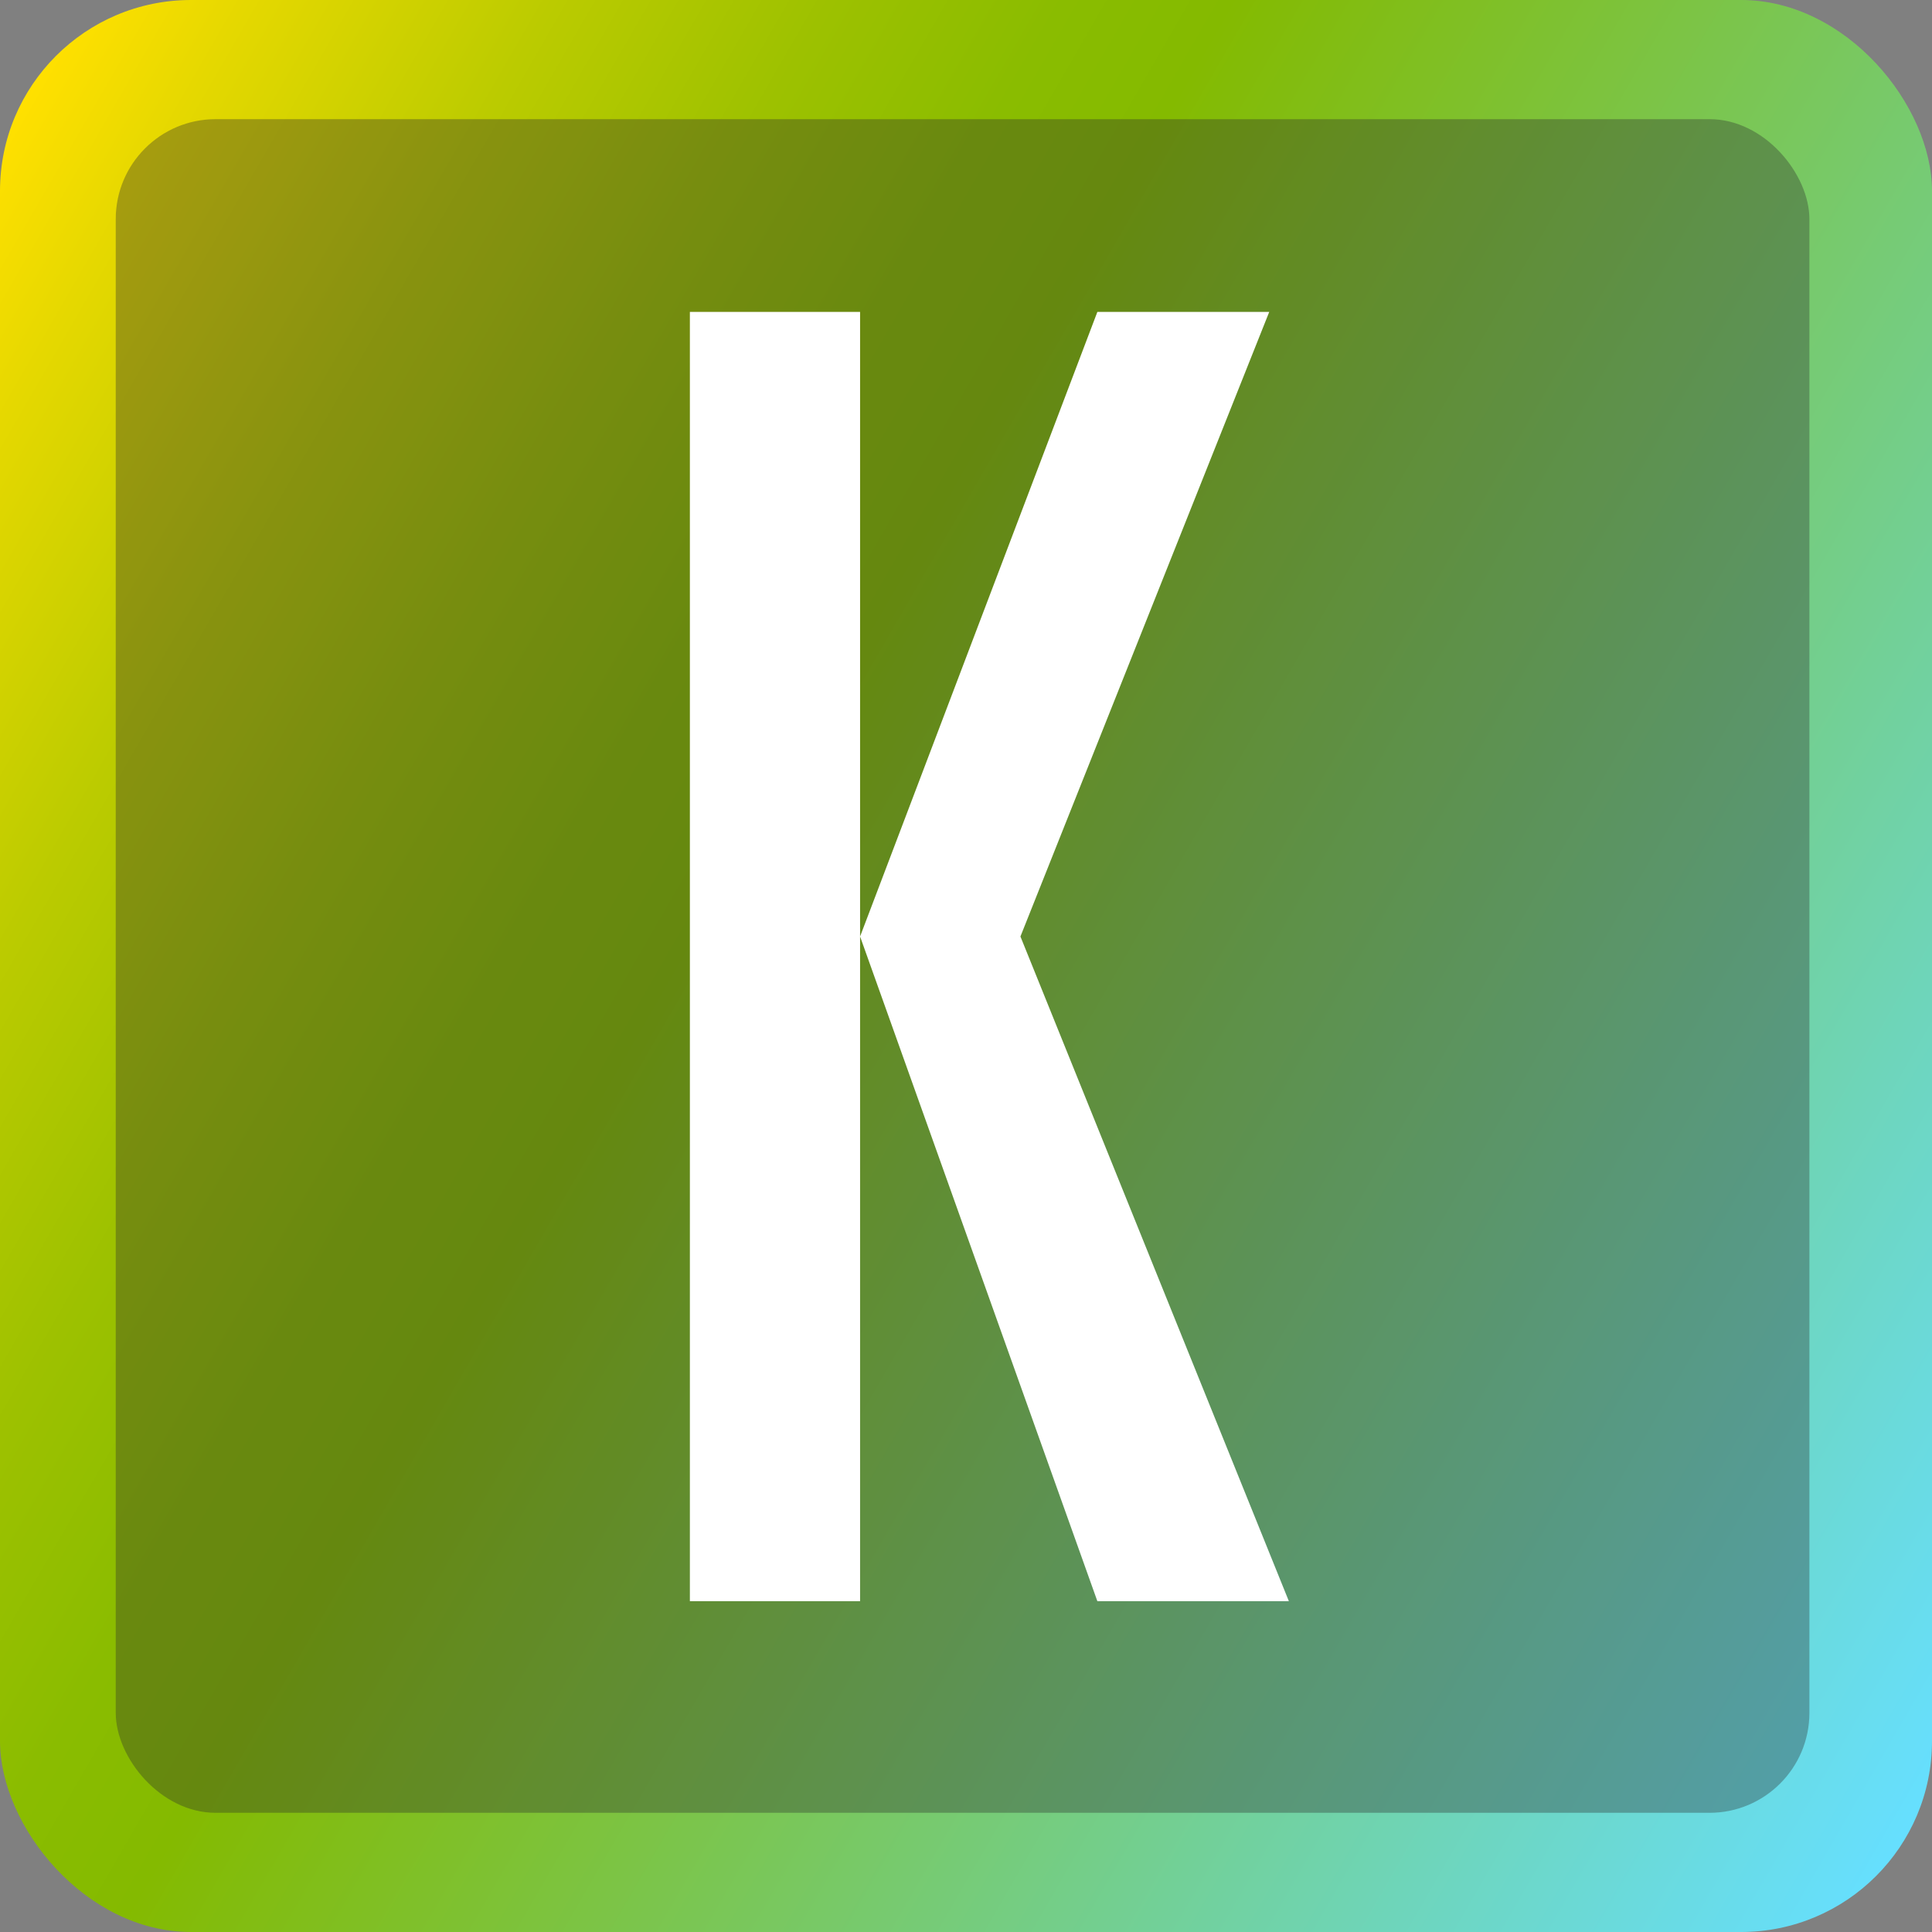
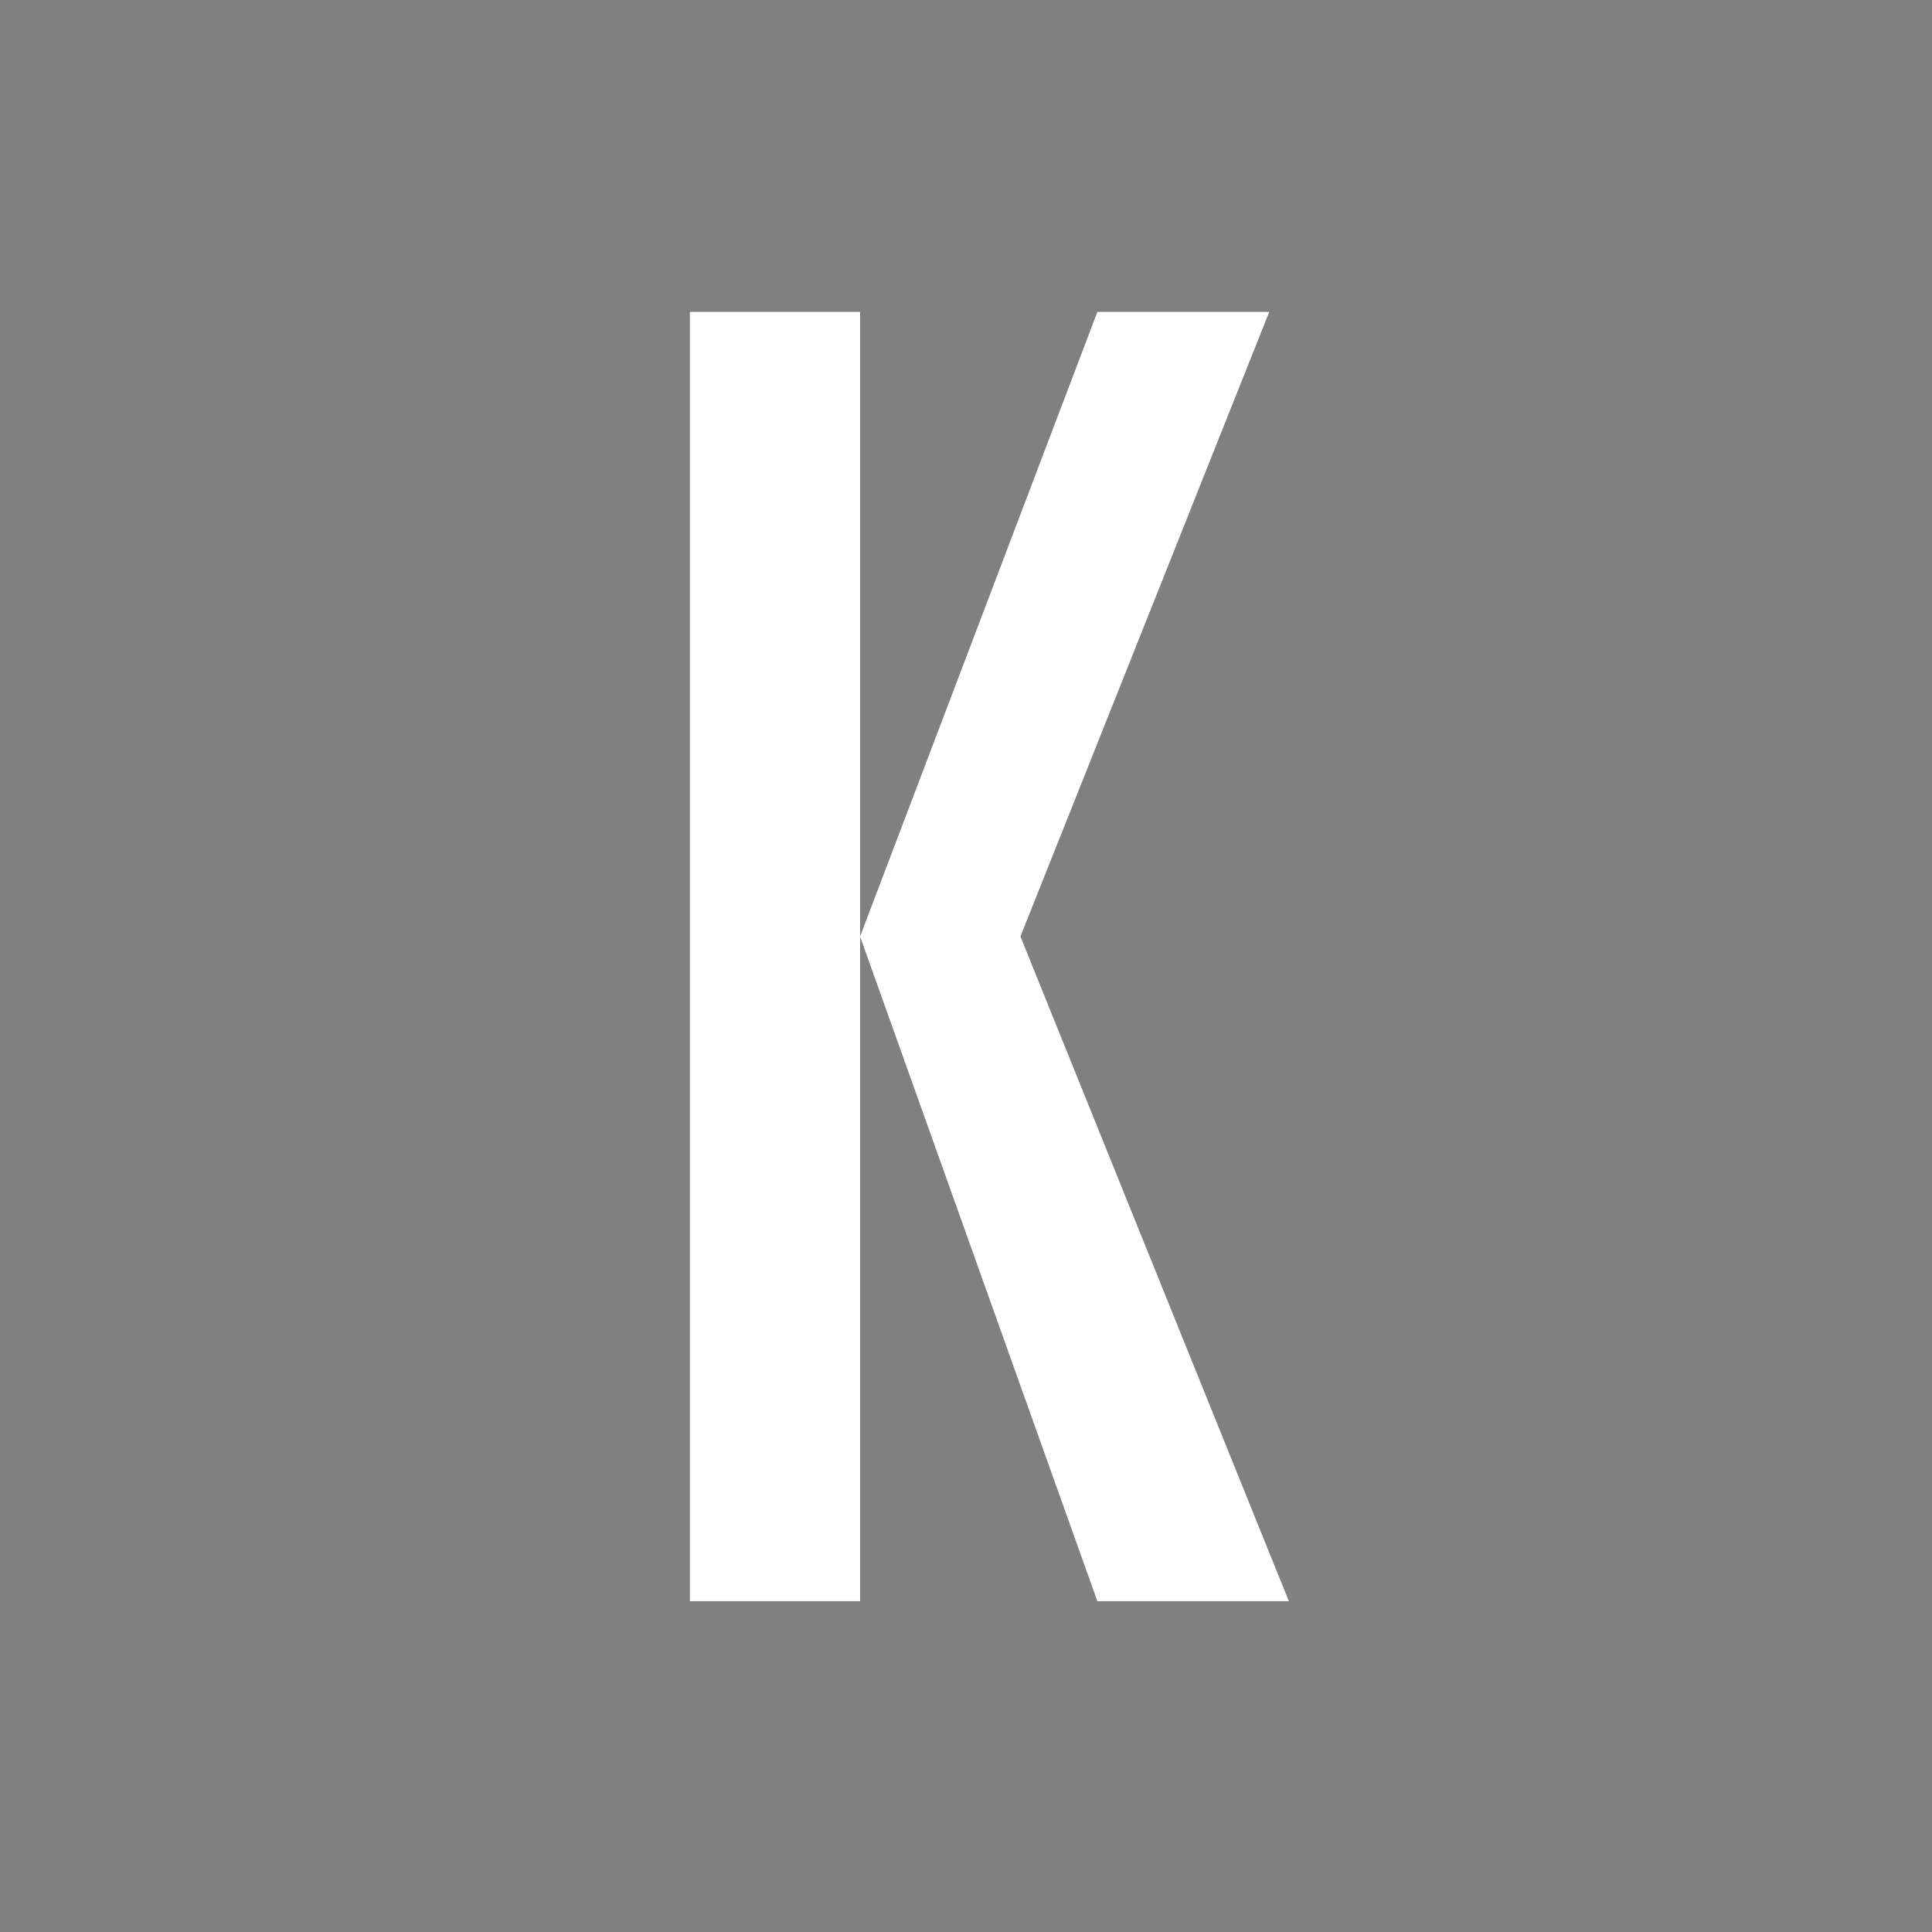
<svg xmlns="http://www.w3.org/2000/svg" id="b" viewBox="0 0 52.159 52.159">
  <rect x="0" y="0" width="52.159" height="52.159" fill="#808080" stroke="none" />
  <defs>
    <linearGradient id="d" x1="-3.139" y1="9.21" x2="55.298" y2="42.949" gradientUnits="userSpaceOnUse">
      <stop offset=".001" stop-color="#ffe000" />
      <stop offset=".058" stop-color="#e5d800" />
      <stop offset=".164" stop-color="#bbcb00" />
      <stop offset=".26" stop-color="#9dc100" />
      <stop offset=".341" stop-color="#8abc00" />
      <stop offset=".399" stop-color="#84ba00" />
      <stop offset="1" stop-color="#66dfff" />
    </linearGradient>
  </defs>
  <g id="c">
-     <rect width="52.159" height="52.159" rx="5.156" ry="5.156" style="fill:url(#d);" />
-     <rect x="3.125" y="3.217" width="45.724" height="45.724" rx="2.697" ry="2.697" style="fill:rgba(43,43,43,.35);" />
    <path d="m18.625,8.421h4.595v16.862l6.406-16.862h4.64l-6.717,16.862,7.247,17.945h-5.17l-6.406-17.945v17.945h-4.595V8.421Z" style="fill:#fff;" />
  </g>
</svg>